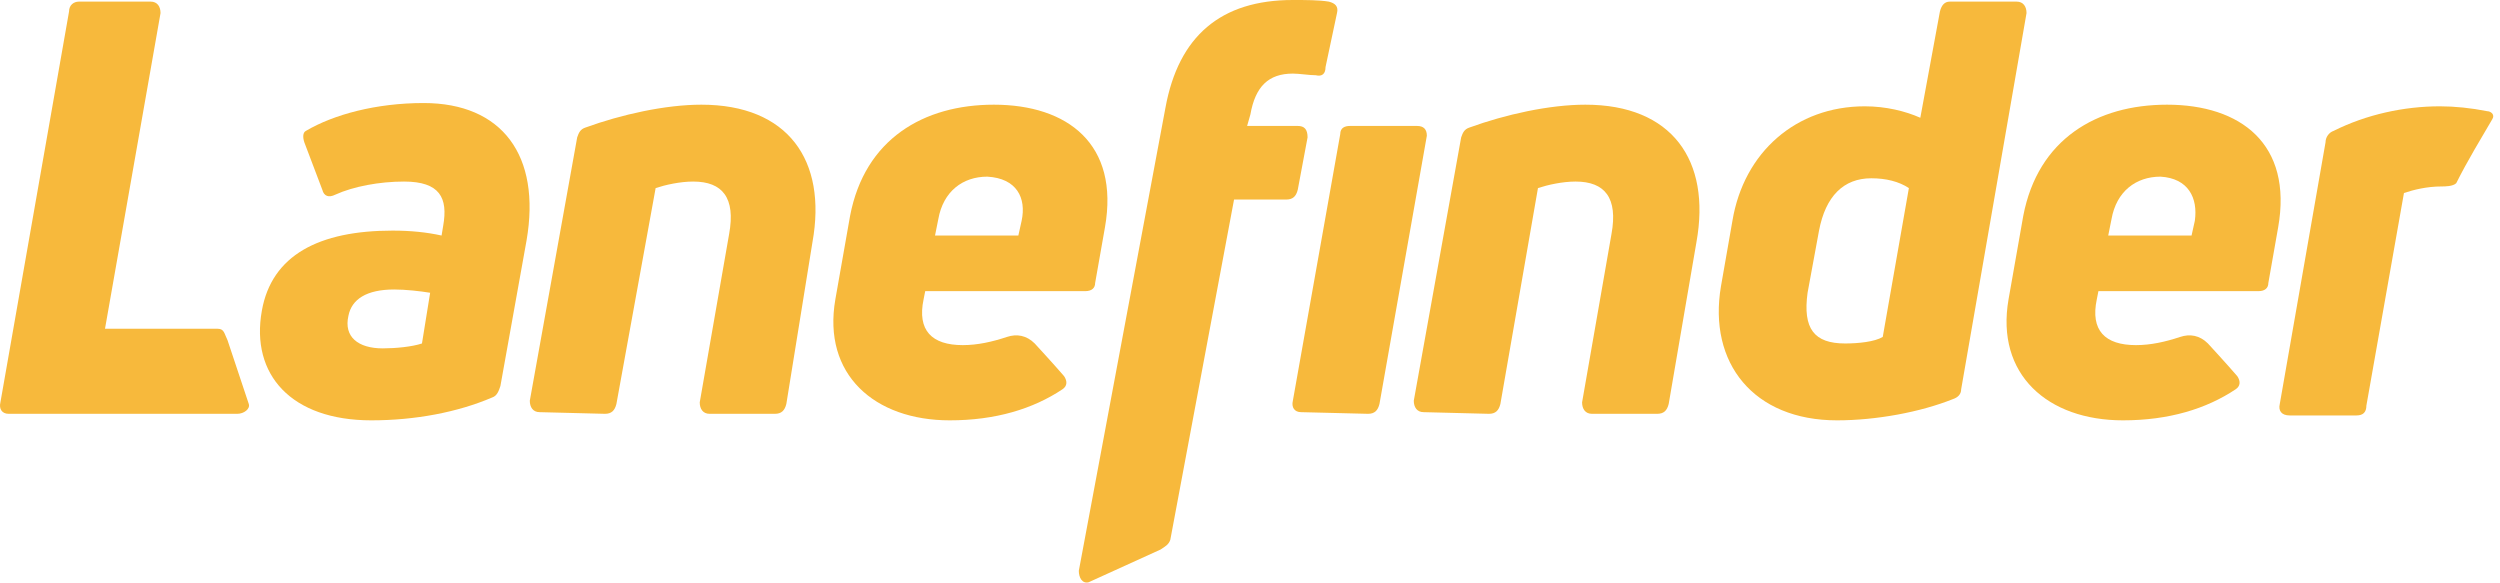
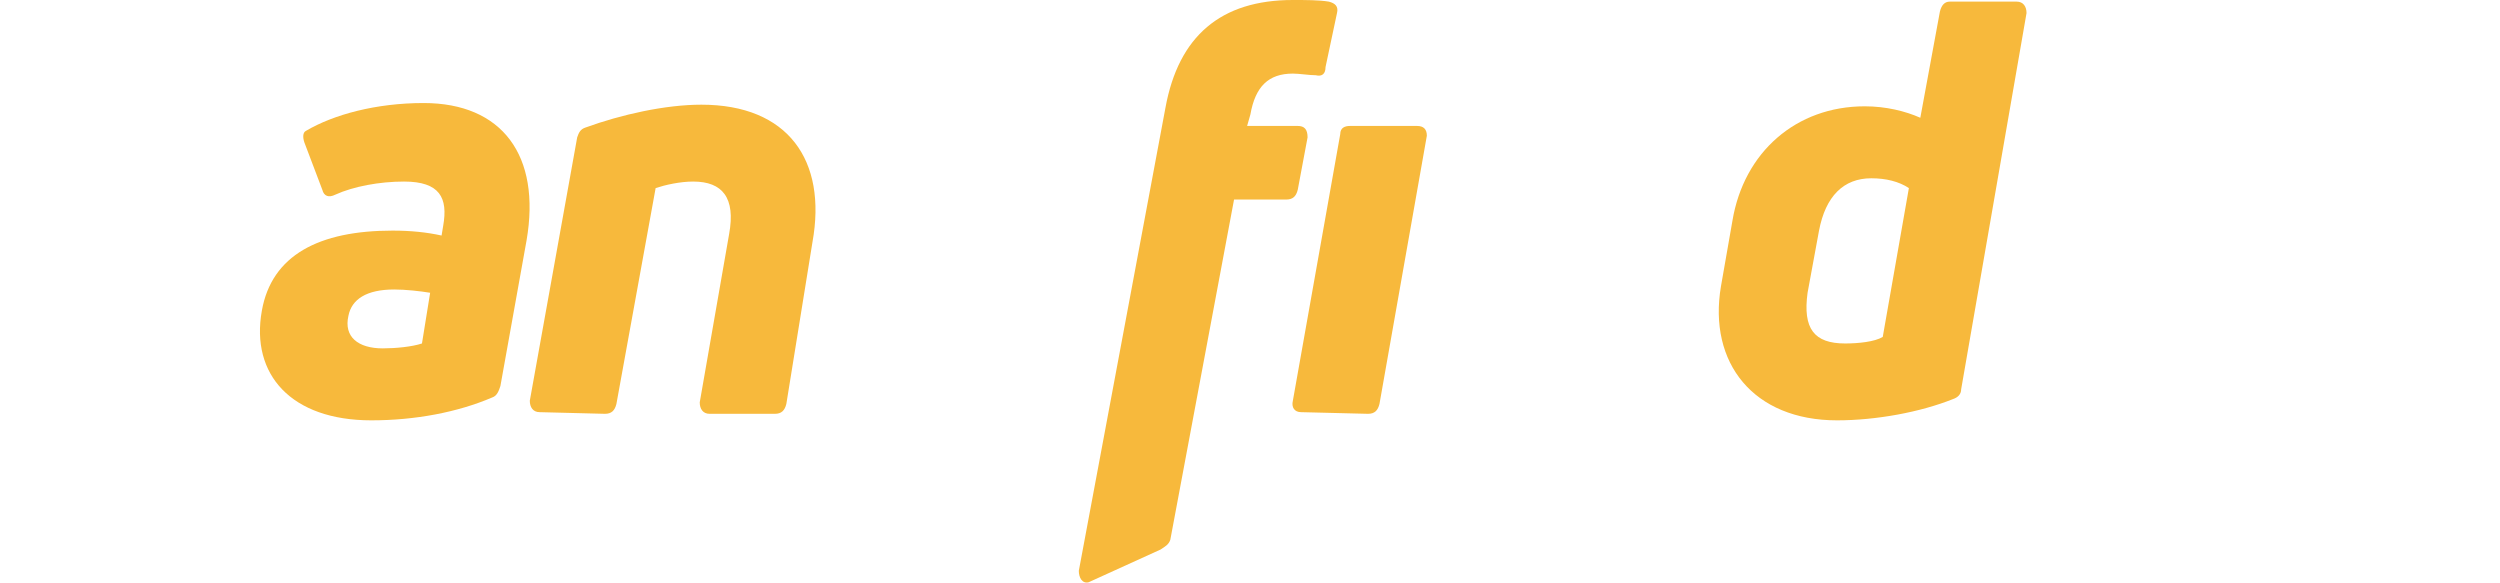
<svg xmlns="http://www.w3.org/2000/svg" width="103" height="24" viewBox="0 0 103 24" fill="none">
-   <path d="M4.326 13.545H8.971C9.24 13.545 9.24 13.747 9.374 14.016L10.25 16.644C10.317 16.847 10.048 17.049 9.778 17.049H0.354C0.084 17.049 -0.05 16.847 0.017 16.577L2.845 0.472C2.845 0.202 3.047 0.067 3.248 0.067H6.21C6.48 0.067 6.614 0.27 6.614 0.539L4.326 13.545Z" fill="#F7B93C" />
  <path d="M15.298 17.318C12 17.318 10.317 15.431 10.788 12.803C11.192 10.512 13.144 9.501 16.174 9.501C16.914 9.501 17.587 9.569 18.193 9.704L18.26 9.299C18.462 8.154 18.126 7.48 16.645 7.48C15.635 7.48 14.558 7.682 13.817 8.019C13.548 8.154 13.346 8.086 13.279 7.817L12.538 5.863C12.471 5.66 12.471 5.458 12.606 5.391C13.75 4.717 15.5 4.245 17.453 4.245C20.684 4.245 22.299 6.402 21.694 9.906L20.617 15.903C20.549 16.105 20.482 16.308 20.28 16.375C18.866 16.981 17.116 17.318 15.298 17.318ZM15.77 14.353C16.308 14.353 16.981 14.286 17.385 14.151L17.722 12.062C17.318 11.995 16.712 11.927 16.241 11.927C15.096 11.927 14.491 12.332 14.356 13.006C14.154 13.882 14.76 14.353 15.77 14.353Z" fill="#F7B93C" />
  <path d="M53.266 3.032C52.256 3.032 51.718 3.571 51.516 4.717L51.381 5.189H53.468C53.737 5.189 53.872 5.324 53.872 5.66L53.468 7.817C53.401 8.086 53.266 8.221 52.997 8.221H50.843L48.217 22.238C48.15 22.44 48.015 22.507 47.813 22.642L44.851 23.989C44.582 24.057 44.447 23.787 44.447 23.518L48.015 4.447C48.554 1.482 50.304 0 53.266 0C53.805 0 54.343 2.56054e-07 54.747 0.067C55.016 0.135 55.151 0.27 55.084 0.539L54.612 2.763C54.612 3.032 54.478 3.167 54.209 3.1C53.939 3.1 53.535 3.032 53.266 3.032Z" fill="#F7B93C" />
  <path d="M53.603 16.981C53.334 16.981 53.199 16.779 53.266 16.51L55.218 5.526C55.218 5.256 55.42 5.189 55.622 5.189H58.382C58.652 5.189 58.786 5.323 58.786 5.593L56.834 16.644C56.767 16.914 56.632 17.049 56.363 17.049L53.603 16.981Z" fill="#F7B93C" />
-   <path d="M58.652 16.981C58.383 16.981 58.248 16.779 58.248 16.51L60.2 5.66C60.268 5.458 60.335 5.324 60.537 5.256C62.018 4.717 63.836 4.313 65.317 4.313C68.884 4.313 70.5 6.604 69.894 9.973L68.75 16.644C68.683 16.914 68.548 17.049 68.279 17.049H65.586C65.317 17.049 65.182 16.847 65.182 16.577L66.394 9.636C66.663 8.154 66.124 7.48 64.913 7.48C64.374 7.48 63.768 7.615 63.364 7.749L61.816 16.644C61.749 16.914 61.614 17.049 61.345 17.049L58.652 16.981Z" fill="#F7B93C" />
  <path d="M75.684 17.318C72.251 17.318 70.366 14.96 70.904 11.793L71.376 9.097C71.847 6.267 74.001 4.38 76.829 4.38C77.704 4.38 78.511 4.582 79.117 4.852L79.925 0.472C79.993 0.202 80.127 0.067 80.329 0.067H83.089C83.359 0.067 83.493 0.27 83.493 0.539L80.8 16.038C80.8 16.24 80.666 16.375 80.464 16.442C79.117 16.981 77.3 17.318 75.684 17.318ZM76.021 14.151C76.559 14.151 77.233 14.084 77.569 13.882L78.646 7.749C78.242 7.48 77.704 7.345 77.098 7.345C75.953 7.345 75.213 8.086 74.944 9.501L74.472 12.062C74.27 13.545 74.742 14.151 76.021 14.151Z" fill="#F7B93C" />
  <path d="M22.232 16.981C21.963 16.981 21.828 16.779 21.828 16.51L23.78 5.66C23.848 5.458 23.915 5.324 24.117 5.256C25.598 4.717 27.416 4.313 28.897 4.313C32.465 4.313 34.08 6.604 33.474 9.973L32.397 16.644C32.33 16.914 32.195 17.049 31.926 17.049H29.233C28.964 17.049 28.829 16.847 28.829 16.577L30.041 9.636C30.31 8.154 29.772 7.48 28.56 7.48C28.021 7.48 27.416 7.615 27.012 7.749L25.396 16.644C25.329 16.914 25.194 17.049 24.925 17.049L22.232 16.981Z" fill="#F7B93C" />
-   <path d="M40.947 4.313C38.052 4.313 35.628 5.728 35.023 8.895L34.417 12.332C33.878 15.431 36.032 17.318 39.129 17.318C41.014 17.318 42.562 16.847 43.774 16.038C43.976 15.903 43.976 15.701 43.841 15.499C43.437 15.027 42.63 14.151 42.63 14.151C42.293 13.814 41.889 13.747 41.485 13.882C40.879 14.084 40.273 14.219 39.667 14.219C38.388 14.219 37.783 13.612 38.052 12.332L38.119 11.995H44.716C44.986 11.995 45.12 11.86 45.12 11.658L45.524 9.367C46.13 5.93 43.976 4.313 40.947 4.313ZM42.091 9.097L41.956 9.704H38.523L38.658 9.03C38.86 7.884 39.667 7.278 40.677 7.278C41.889 7.345 42.293 8.154 42.091 9.097Z" fill="#F7B93C" />
-   <path d="M89.282 4.313C86.388 4.313 83.964 5.728 83.358 8.895L82.752 12.332C82.214 15.431 84.368 17.318 87.465 17.318C89.35 17.318 90.898 16.847 92.11 16.038C92.312 15.903 92.312 15.701 92.177 15.499C91.773 15.027 90.966 14.151 90.966 14.151C90.629 13.814 90.225 13.747 89.821 13.882C89.215 14.084 88.609 14.219 88.003 14.219C86.724 14.219 86.118 13.612 86.388 12.332L86.455 11.995H93.052C93.322 11.995 93.456 11.86 93.456 11.658L93.86 9.367C94.466 5.93 92.312 4.313 89.282 4.313ZM90.427 9.097L90.292 9.704H86.859L86.994 9.03C87.196 7.884 88.003 7.278 89.013 7.278C90.158 7.345 90.561 8.154 90.427 9.097Z" fill="#F7B93C" />
-   <path d="M102.678 4.919C102.813 4.717 102.611 4.582 102.476 4.582C101.803 4.448 101.13 4.38 100.524 4.38C99.043 4.38 97.495 4.717 96.148 5.391C95.947 5.458 95.812 5.66 95.812 5.863L93.927 16.644C93.86 16.914 93.994 17.116 94.331 17.116H97.091C97.36 17.116 97.495 16.981 97.495 16.712L99.043 7.952C99.447 7.817 99.986 7.682 100.592 7.682C100.726 7.682 101.063 7.682 101.197 7.547C101.669 6.604 102.207 5.728 102.678 4.919Z" fill="#F7B93C" />
</svg>